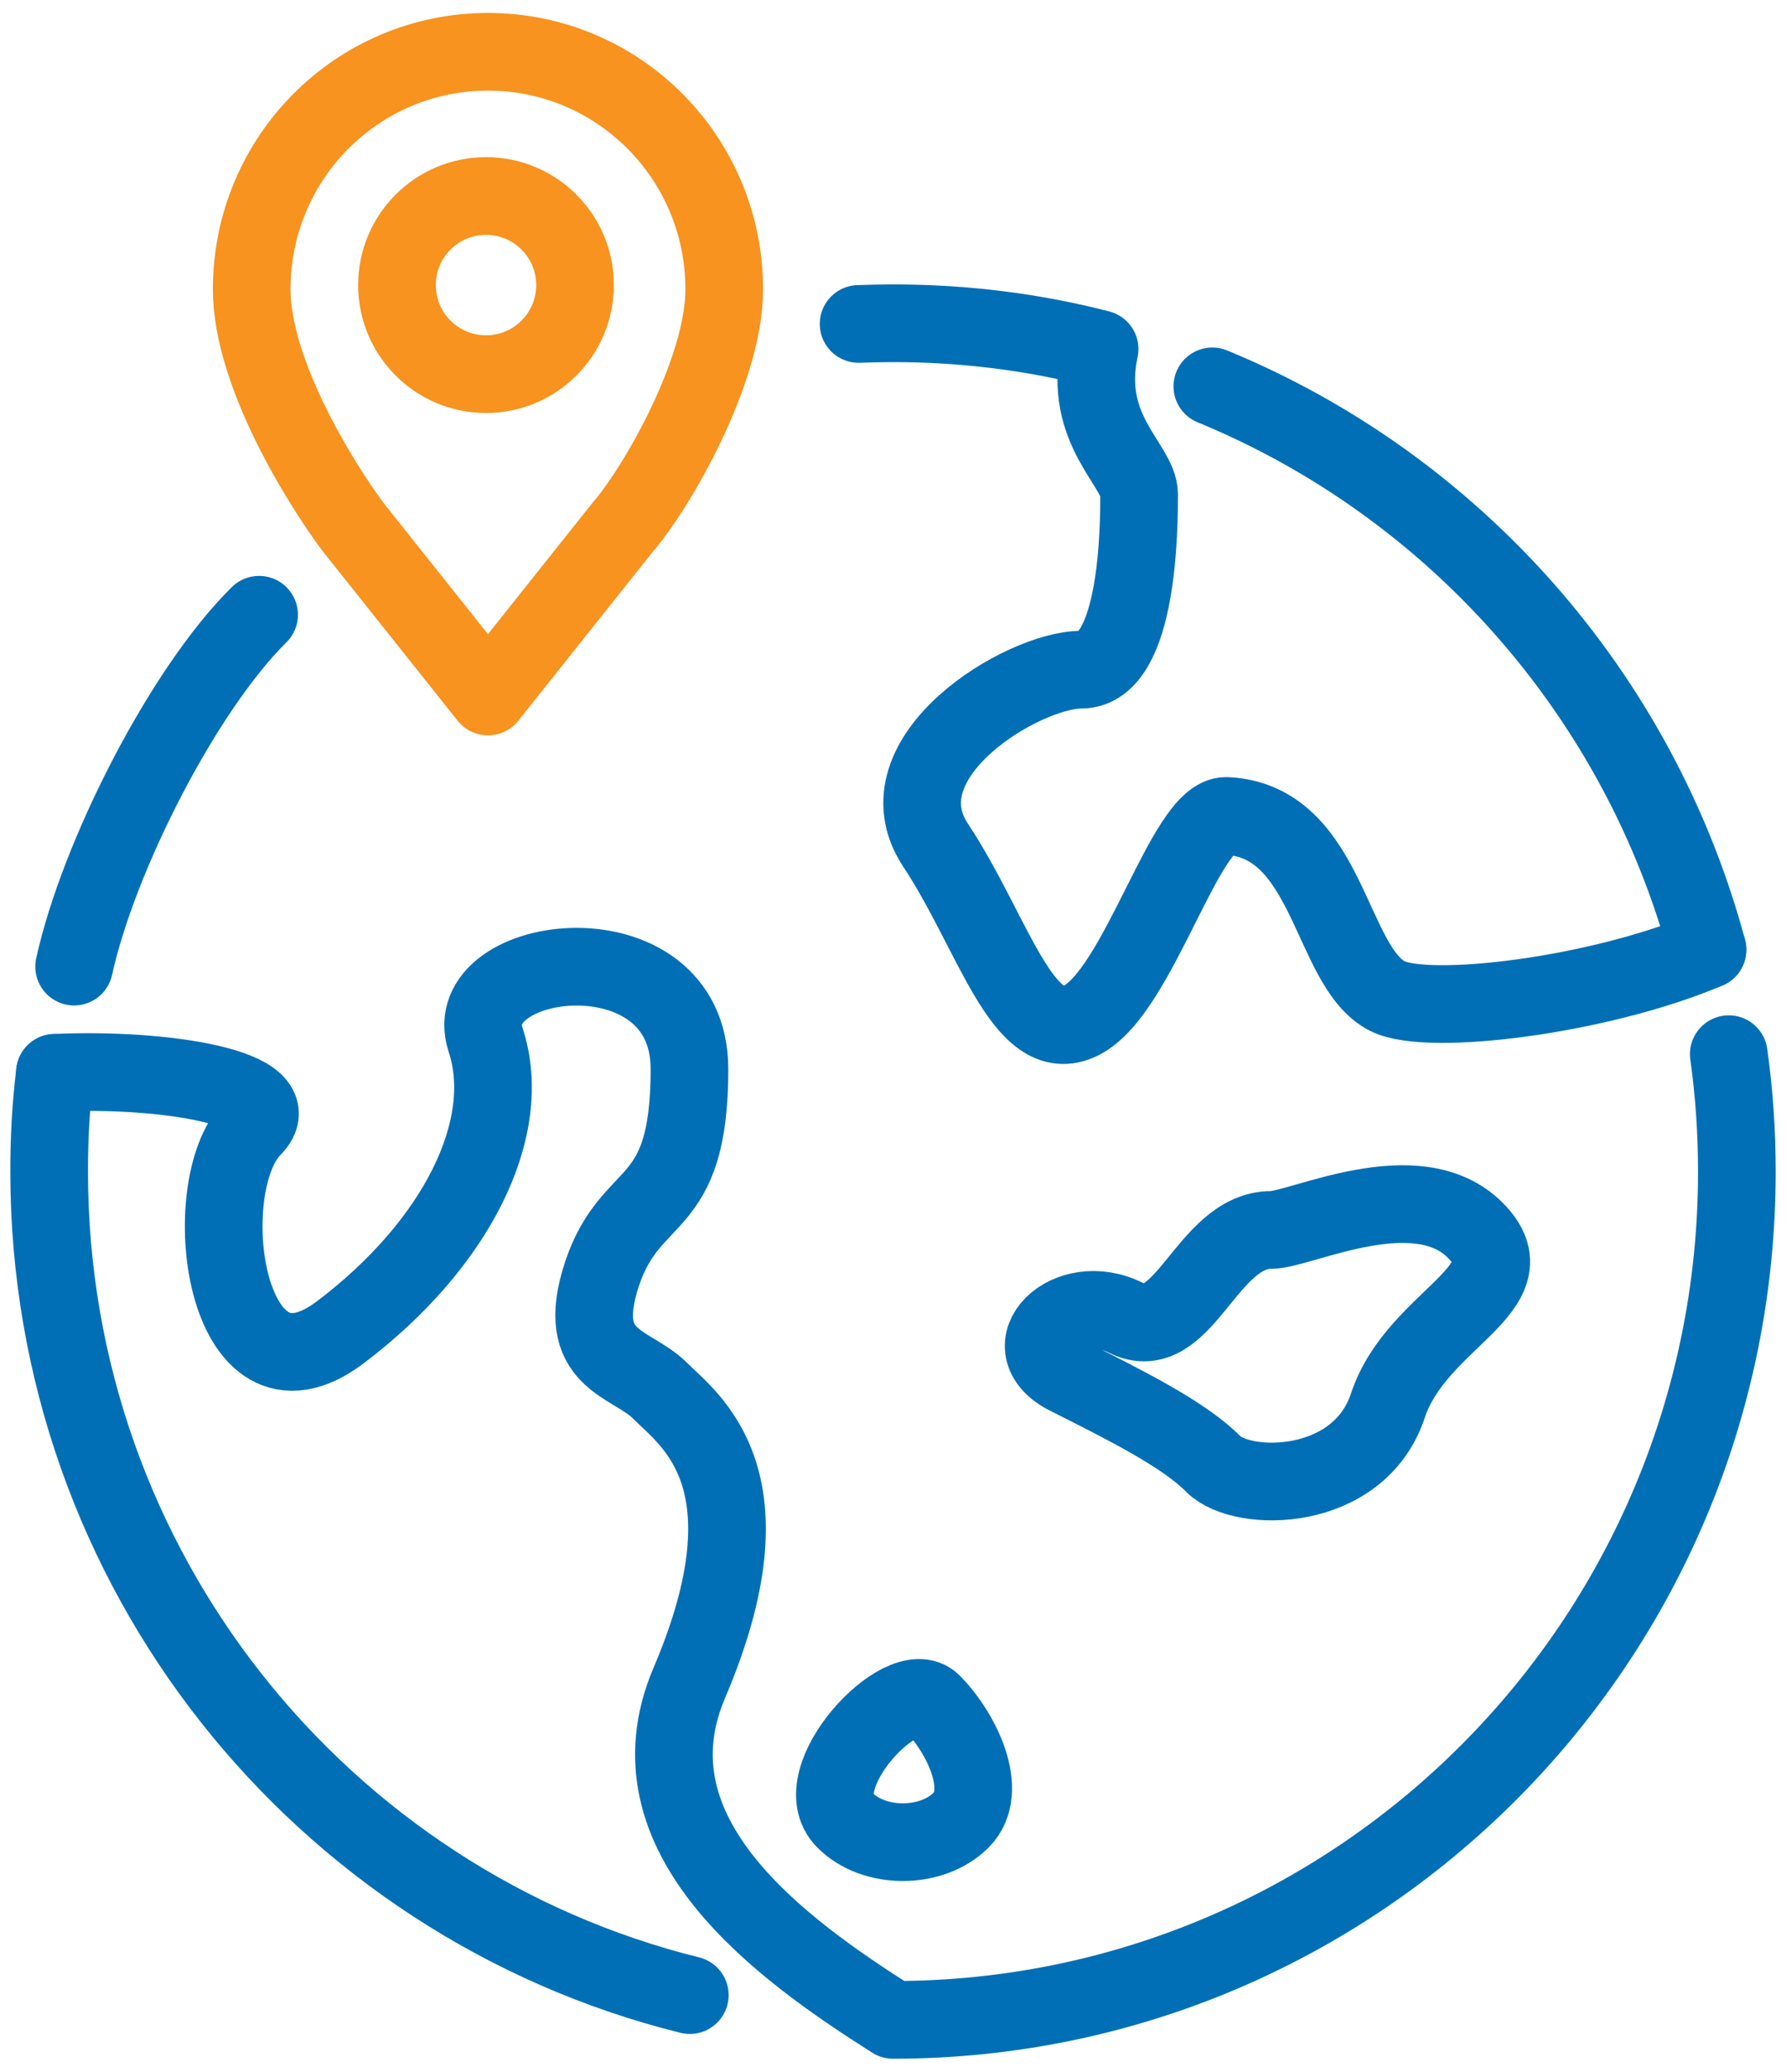
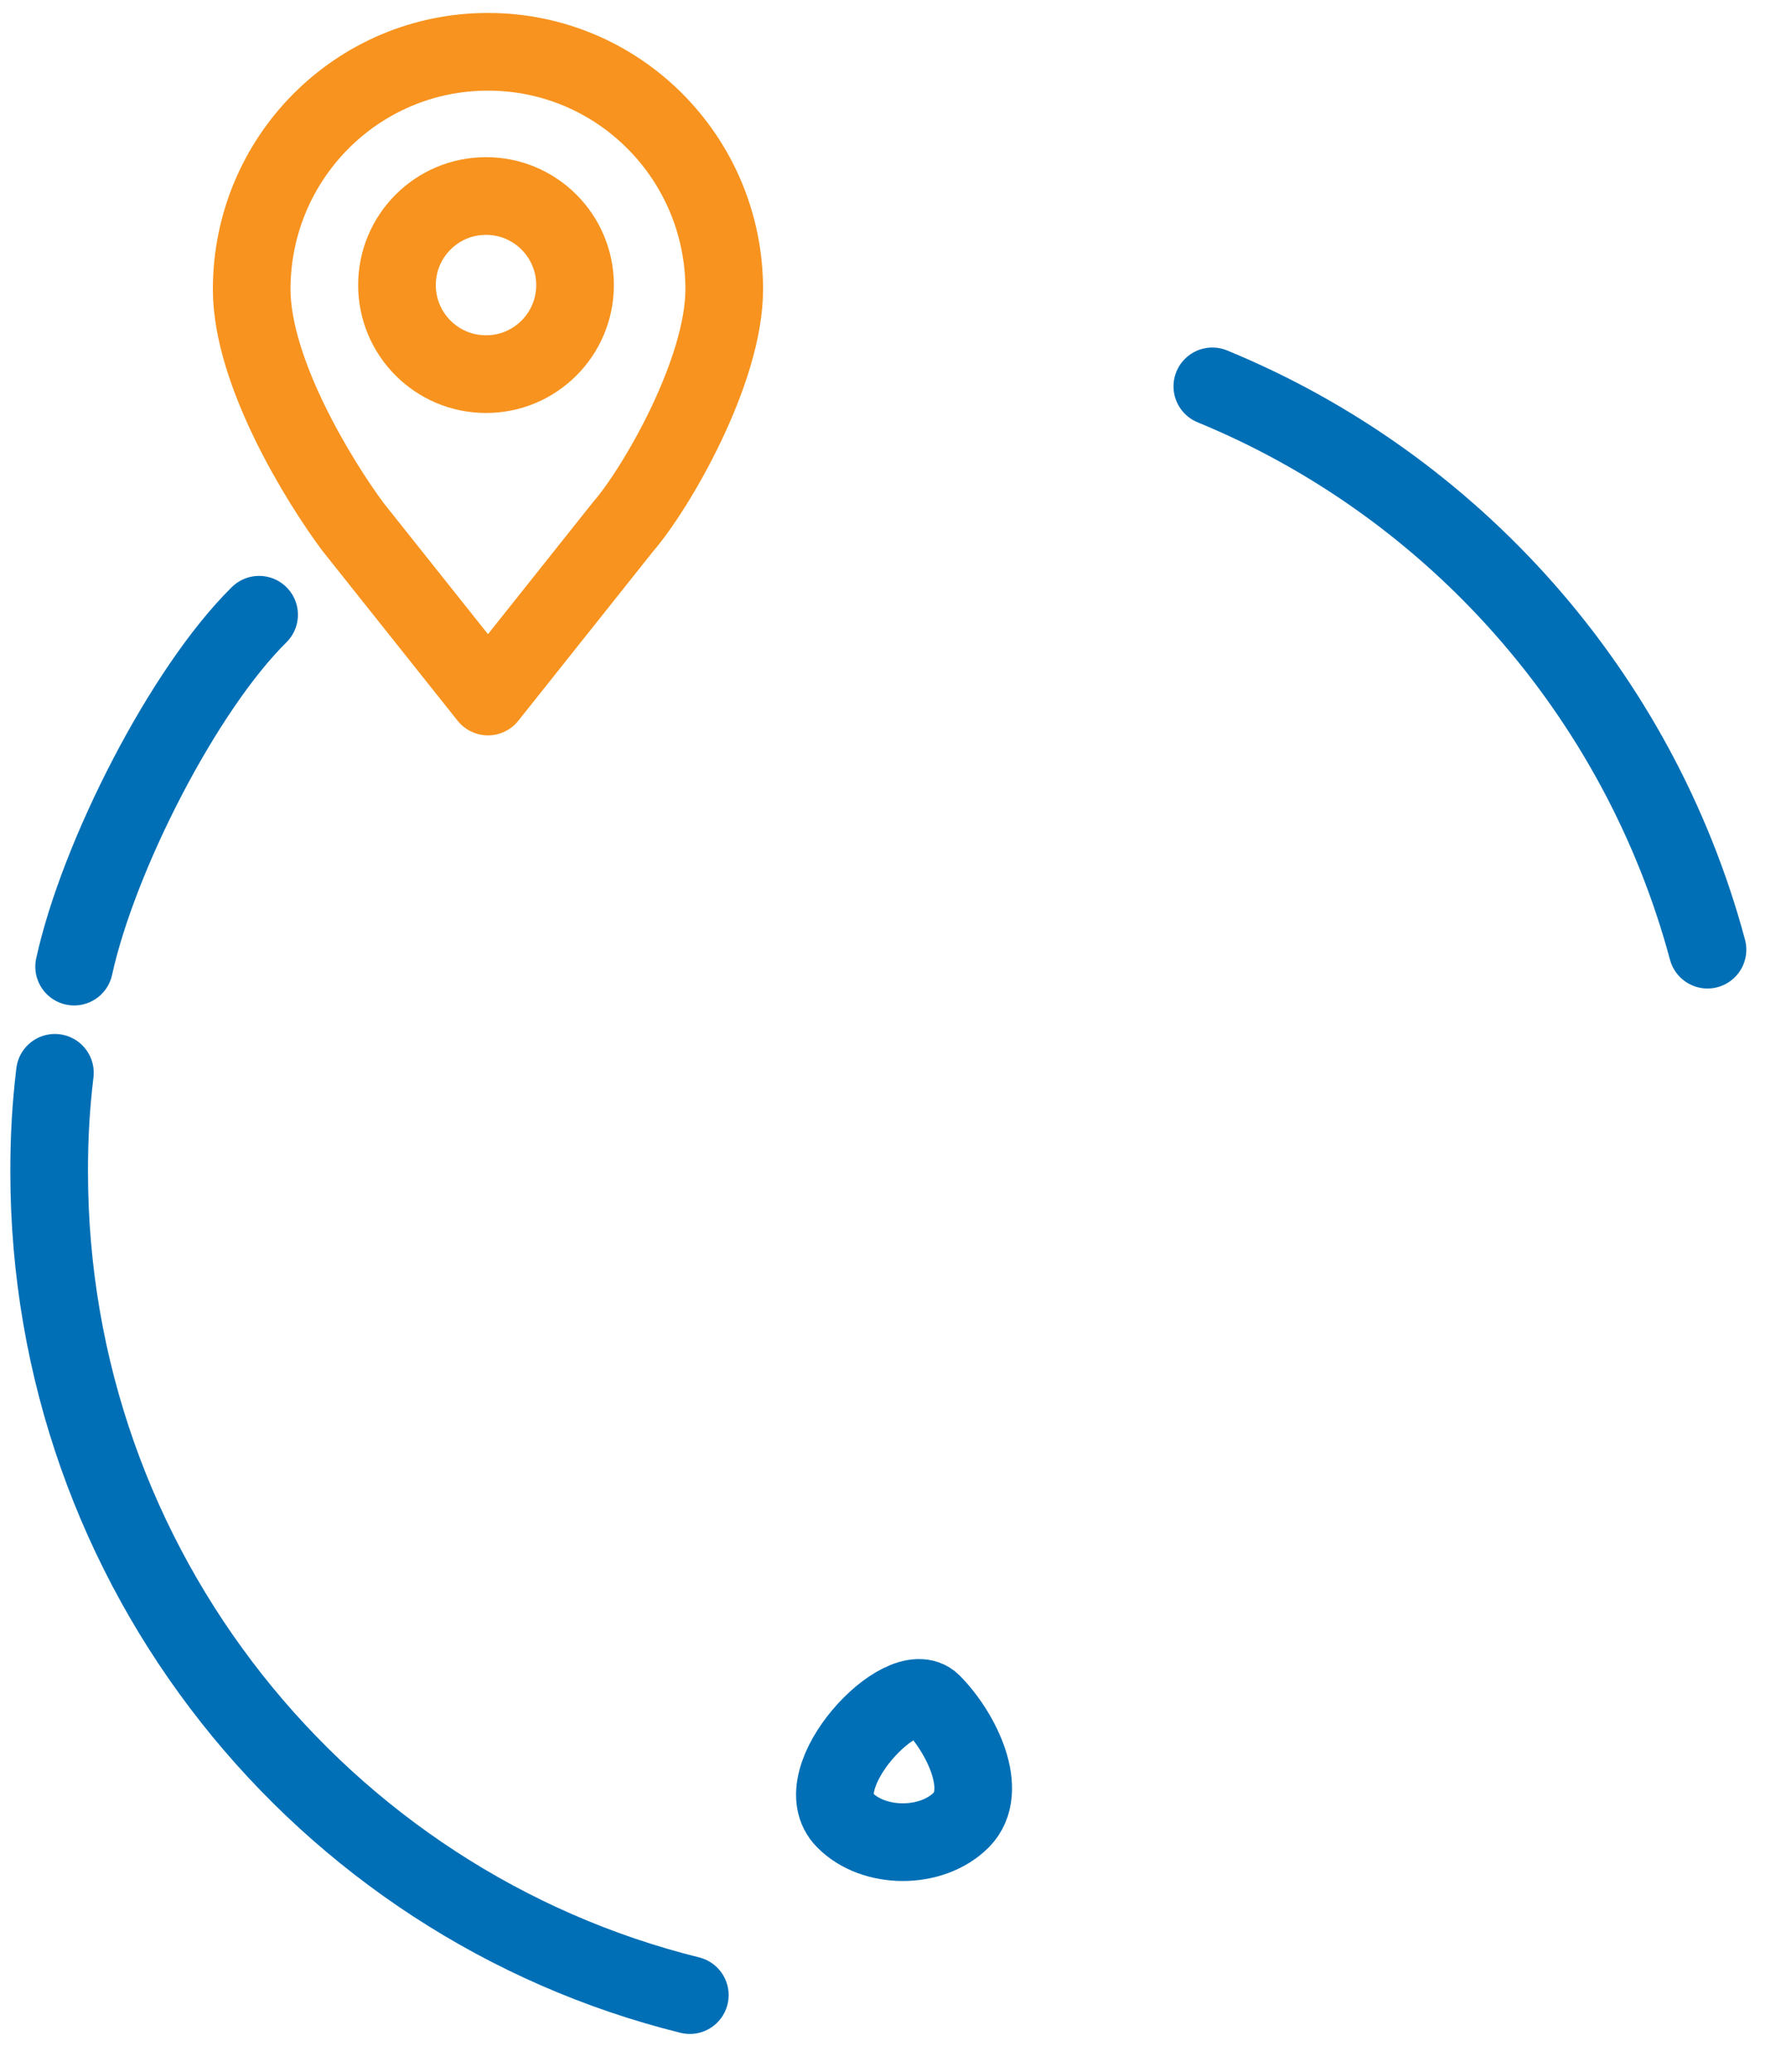
<svg xmlns="http://www.w3.org/2000/svg" width="69" height="80" viewBox="0 0 69 80" fill="none">
  <path d="M2.121 41.428C1.965 42.739 1.899 43.892 1.899 45.241C1.899 60.612 12.436 73.519 26.65 77.043" stroke="#006FB6" stroke-width="3" stroke-miterlimit="10" stroke-linecap="round" stroke-linejoin="round" />
  <path d="M65.967 36.672C63.307 26.779 56.148 18.746 46.837 14.92" stroke="#006FB6" stroke-width="3" stroke-miterlimit="10" stroke-linecap="round" stroke-linejoin="round" />
-   <path d="M49.118 47.495C46.602 47.495 45.741 52.016 43.498 50.889C41.255 49.762 38.999 52.016 41.255 53.143C43.498 54.27 45.754 55.397 46.876 56.537C47.997 57.663 52.496 57.663 53.617 54.283C54.739 50.889 59.238 49.762 56.995 47.508C54.739 45.242 50.24 47.495 49.118 47.495Z" stroke="#006FB6" stroke-width="3" stroke-miterlimit="10" stroke-linecap="round" stroke-linejoin="round" />
  <path d="M32.636 70.282C31.045 68.683 34.879 64.635 36.013 65.761C37.135 66.888 38.256 69.155 37.135 70.282C36 71.422 33.757 71.422 32.636 70.282Z" stroke="#006FB6" stroke-width="3" stroke-miterlimit="10" stroke-linecap="round" stroke-linejoin="round" />
  <path d="M10.01 23.739C7.089 26.621 3.803 33.055 2.864 37.327" stroke="#006FB6" stroke-width="3" stroke-miterlimit="10" stroke-linecap="round" stroke-linejoin="round" />
-   <path d="M65.968 36.672C61.808 38.441 55.183 39.266 53.605 38.467C51.362 37.34 51.362 31.692 47.385 31.509C45.794 31.444 44.008 38.283 41.765 39.41C39.522 40.537 38.387 36.017 36.144 32.636C33.901 29.242 39.522 25.861 41.765 25.861C44.008 25.861 44.008 20.214 44.008 19.087C44.008 17.96 41.804 16.623 42.482 13.479C39.939 12.823 37.266 12.483 34.501 12.483C34.058 12.483 33.614 12.496 33.171 12.509" stroke="#006FB6" stroke-width="3" stroke-miterlimit="10" stroke-linecap="round" stroke-linejoin="round" />
-   <path d="M2.121 41.428C6.32 41.232 11.289 42.018 9.763 43.551C7.52 45.805 8.641 54.846 13.14 51.453C17.639 48.059 19.882 43.551 18.761 40.157C17.639 36.764 26.637 35.637 26.637 41.284C26.637 46.932 24.394 45.805 23.26 49.185C22.138 52.579 24.381 52.579 25.503 53.706C26.624 54.833 30.002 57.1 26.624 65.001C24.12 70.898 30.158 75.248 34.501 78C52.509 78 67.102 63.337 67.102 45.241C67.102 43.708 66.997 42.188 66.789 40.708" stroke="#006FB6" stroke-width="3" stroke-miterlimit="10" stroke-linecap="round" stroke-linejoin="round" />
  <path d="M27.98 11.172C27.98 6.101 23.899 2 18.852 2C13.805 2 9.724 6.101 9.724 11.172C9.724 14.383 12.358 18.628 13.636 20.345L18.852 26.897L24.068 20.345C25.346 18.877 27.98 14.344 27.98 11.172Z" stroke="#F7931E" stroke-width="3" stroke-miterlimit="10" stroke-linecap="round" stroke-linejoin="round" />
  <path d="M18.777 14.448C20.676 14.448 22.216 12.908 22.216 11.009C22.216 9.109 20.676 7.569 18.777 7.569C16.877 7.569 15.337 9.109 15.337 11.009C15.337 12.908 16.877 14.448 18.777 14.448Z" stroke="#F7931E" stroke-width="3" stroke-miterlimit="10" stroke-linecap="round" stroke-linejoin="round" />
</svg>